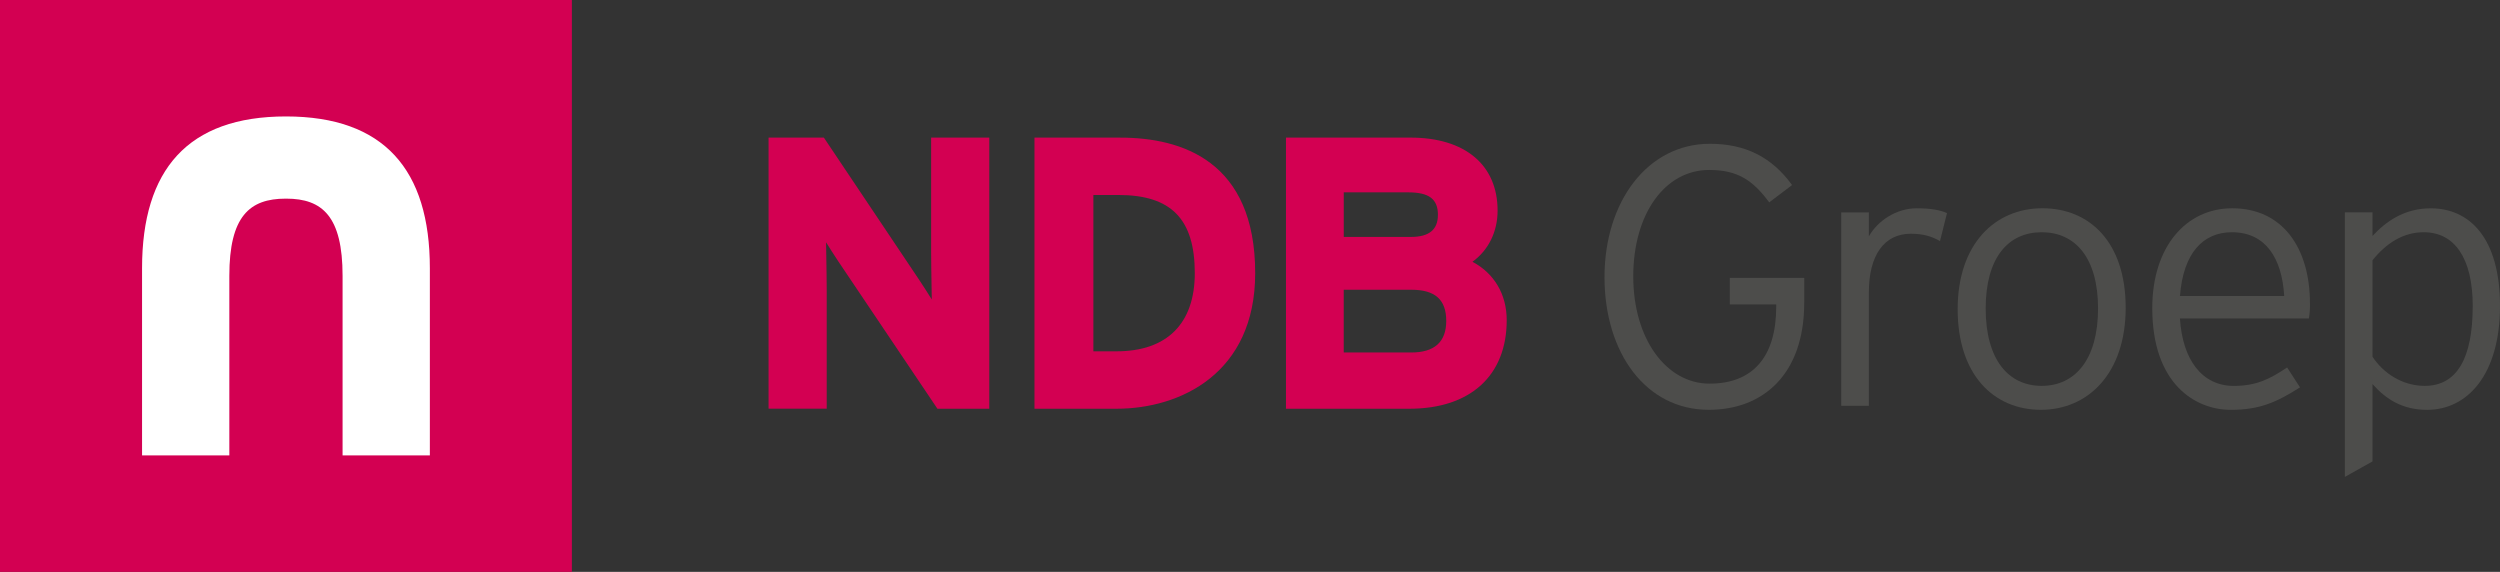
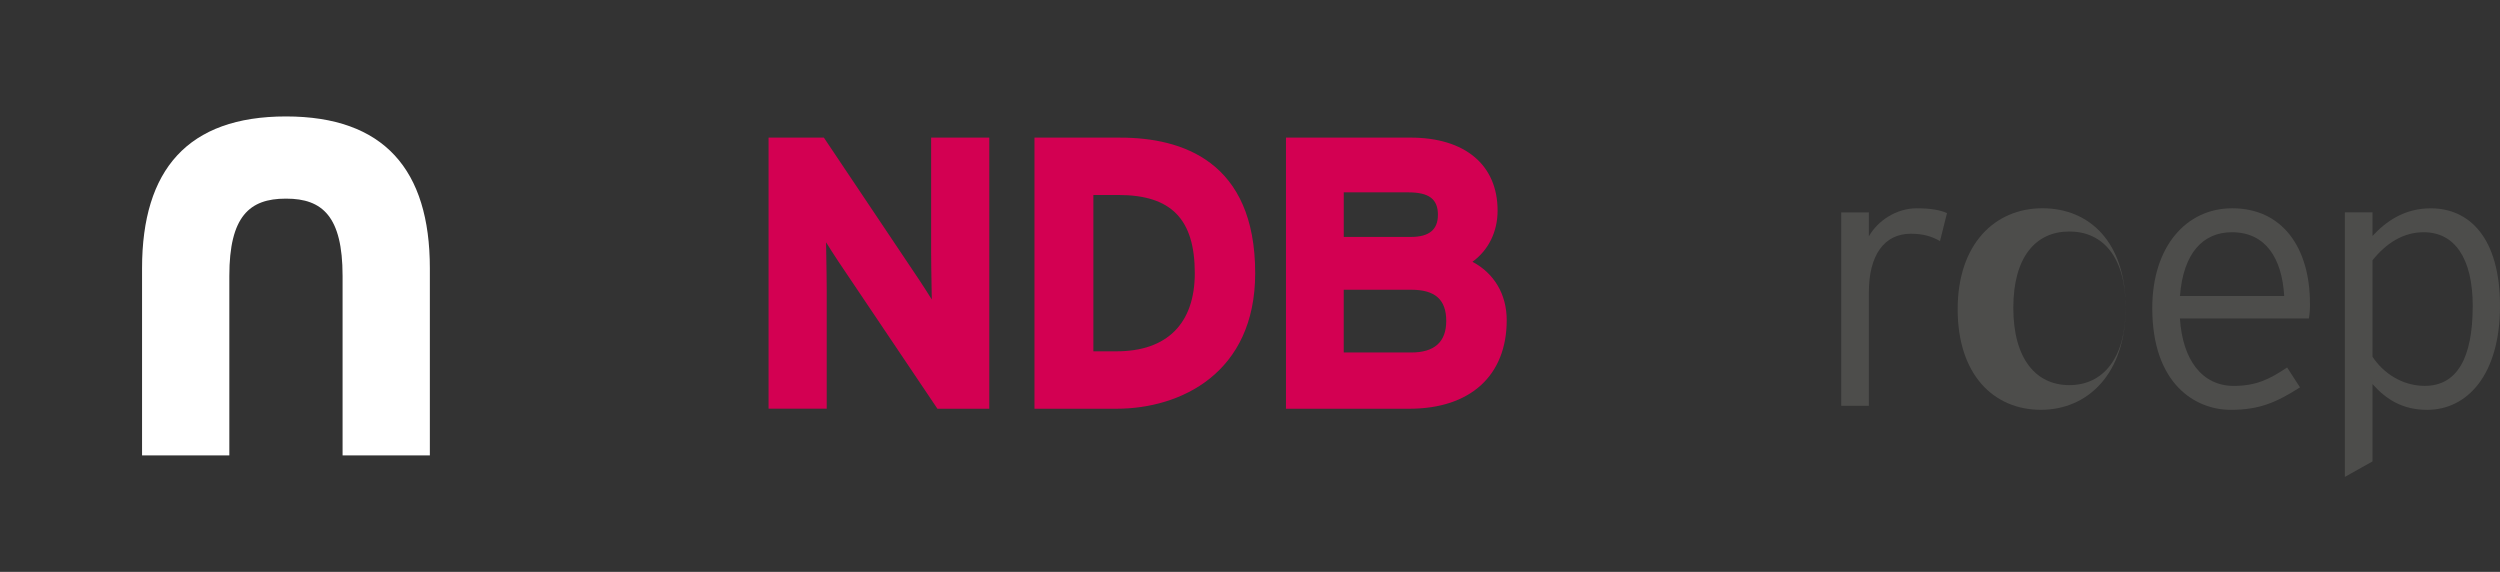
<svg xmlns="http://www.w3.org/2000/svg" id="a" viewBox="0 0 853.02 195.13">
  <rect x="0" y="0" width="853.02" height="195.13" fill="#333333" stroke="none" />
  <defs>
    <style>.b{fill:#4d4d4b;}.b,.c,.d{stroke-width:0px;}.c{fill:#d30052;}.d{fill:#fff;}</style>
  </defs>
-   <rect class="c" width="195.13" height="195.13" />
  <path class="d" d="m97.56,39.73c-33.48,0-49.09,18.18-49.09,51.79v63.87h29.78v-61.28c0-20.29,6.91-26.33,19.21-26.33h.22c12.3,0,19.21,6.04,19.21,26.33v61.28h29.78v-63.87c0-33.6-15.61-51.79-49.09-51.79h-.02Z" />
  <path class="c" d="m317.71,86.22c0,2.78.08,7.49.15,11.71.02,1.52.05,2.97.07,4.25-1.28-2.08-2.86-4.49-4.23-6.59l-32.6-48.65h-18.86v92.51h19.84v-40.82c0-2.78-.08-7.48-.15-11.71-.02-1.52-.05-2.97-.07-4.25,1.28,2.08,2.85,4.48,4.22,6.57l33.78,50.22h17.69V46.95h-19.84v39.27h0Zm64.58-39.27h-29.32v92.51h28.02c21.82,0,47.29-12.11,47.29-46.25,0-38.23-25.01-46.25-45.99-46.25h0Zm-1.3,72.93h-7.92v-53.35h8.57c18,0,26.03,8.23,26.03,26.67,0,17.2-9.47,26.67-26.67,26.67h0Zm121.43-30.56c5.47-3.98,8.57-10.25,8.57-17.45,0-15.6-11.11-24.92-29.7-24.92h-42.51v92.51h42.12c20.78,0,33.2-11.3,33.2-30.22,0-8.78-4.23-15.95-11.68-19.92Zm-43.93-23.69h22.02c7.09,0,10.12,2.29,10.12,7.67,0,5.07-3.01,7.54-9.21,7.54h-22.92v-15.2h-.01Zm23.05,54.64h-23.05v-21.41h23.05c8.14,0,11.93,3.38,11.93,10.64s-4.12,10.77-11.93,10.77h0Z" />
-   <path class="b" d="m615.61,103.38c0,24.26-13.95,36.45-32.56,36.45-21.5,0-35.58-19.48-35.58-45.26s14.71-45.51,35.96-45.51c12.07,0,21.12,4.53,28.04,14.08l-7.8,5.91c-5.65-7.67-10.93-11.06-20.49-11.06-15.08,0-25.9,14.96-25.9,36.33s11.32,36.58,26.03,36.58,22.75-9.05,22.75-26.28v-.75h-15.84v-9.05h25.4v8.55h-.01Z" />
  <path class="b" d="m664.33,72.71l-2.39,9.55c-2.64-1.51-5.53-2.51-9.94-2.51-9.17,0-14.33,7.41-14.33,19.99v38.72h-9.43v-66h9.43v8.17c3.02-5.28,9.3-9.56,16.34-9.56,4.9,0,8.05.63,10.31,1.64h.01Z" />
-   <path class="b" d="m725.3,105.01c0,22.38-12.82,34.82-28.92,34.82s-28.41-11.94-28.41-34.32,12.82-34.45,28.92-34.45,28.41,11.57,28.41,33.94h0Zm-9.43.25c0-17.35-7.8-26.02-19.23-26.02s-19.11,8.67-19.11,26.02,7.67,26.4,19.11,26.4,19.23-9.05,19.23-26.4Z" />
+   <path class="b" d="m725.3,105.01c0,22.38-12.82,34.82-28.92,34.82s-28.41-11.94-28.41-34.32,12.82-34.45,28.92-34.45,28.41,11.57,28.41,33.94h0Zc0-17.35-7.8-26.02-19.23-26.02s-19.11,8.67-19.11,26.02,7.67,26.4,19.11,26.4,19.23-9.05,19.23-26.4Z" />
  <path class="b" d="m788.19,103.51c0,2.26-.12,3.64-.38,5.15h-44c.88,14.08,7.54,23.01,18.35,23.01,7.67,0,12.19-2.26,18.22-6.29l4.4,6.79c-7.92,5.03-13.7,7.67-23.63,7.67-12.07,0-26.78-8.8-26.78-34.7,0-20.99,11.57-34.07,27.28-34.07,17.22,0,26.52,13.58,26.52,32.44h.02Zm-8.8-2.52c-.76-12.82-6.29-21.75-17.85-21.75-9.81,0-16.59,7.04-17.72,21.75h35.57,0Z" />
  <path class="b" d="m853.02,104.39c0,23.38-11.06,35.45-24.89,35.45-8.29,0-13.95-3.52-18.61-8.8v26.4l-9.43,5.28v-90.26h9.43v8.05c4.65-5.03,10.94-9.43,19.87-9.43,13.2,0,23.63,10.06,23.63,33.32h0Zm-9.3.12c0-16.59-6.29-25.27-16.72-25.27-7.04,0-12.82,3.77-17.48,9.55v32.94c3.65,5.53,10.06,9.93,17.85,9.93,10.94,0,16.34-9.43,16.34-27.16h0Z" />
</svg>